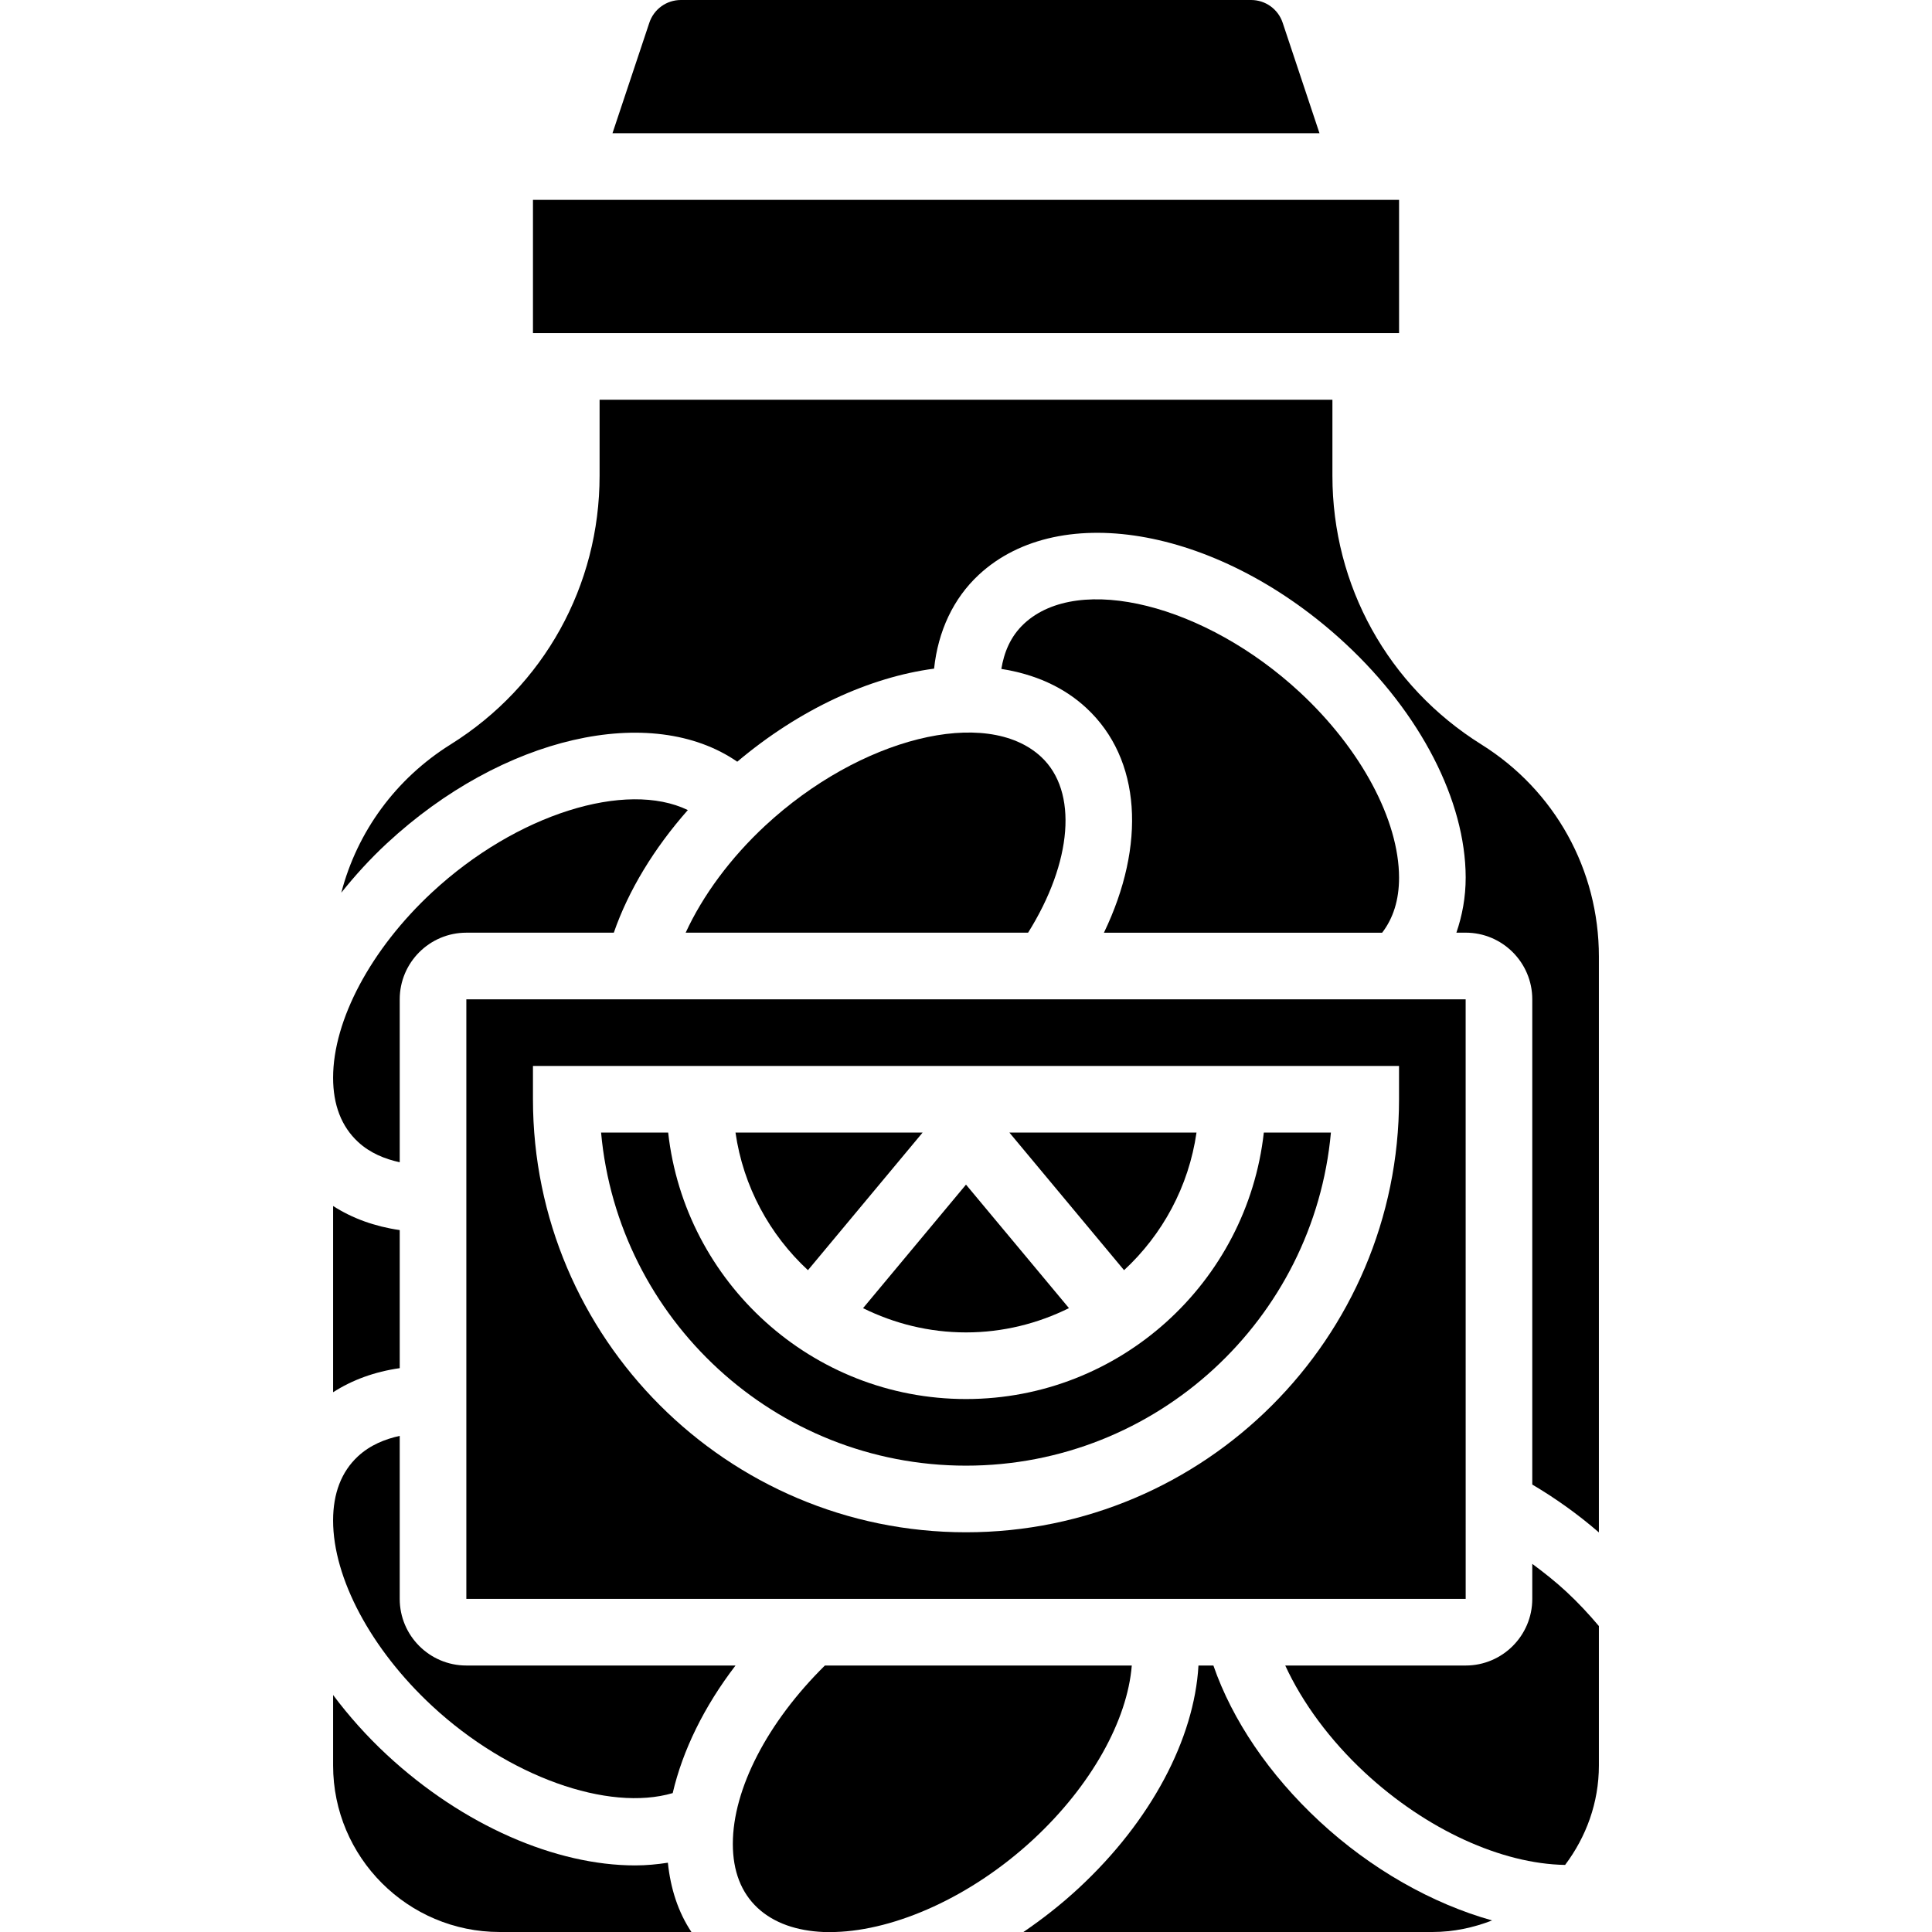
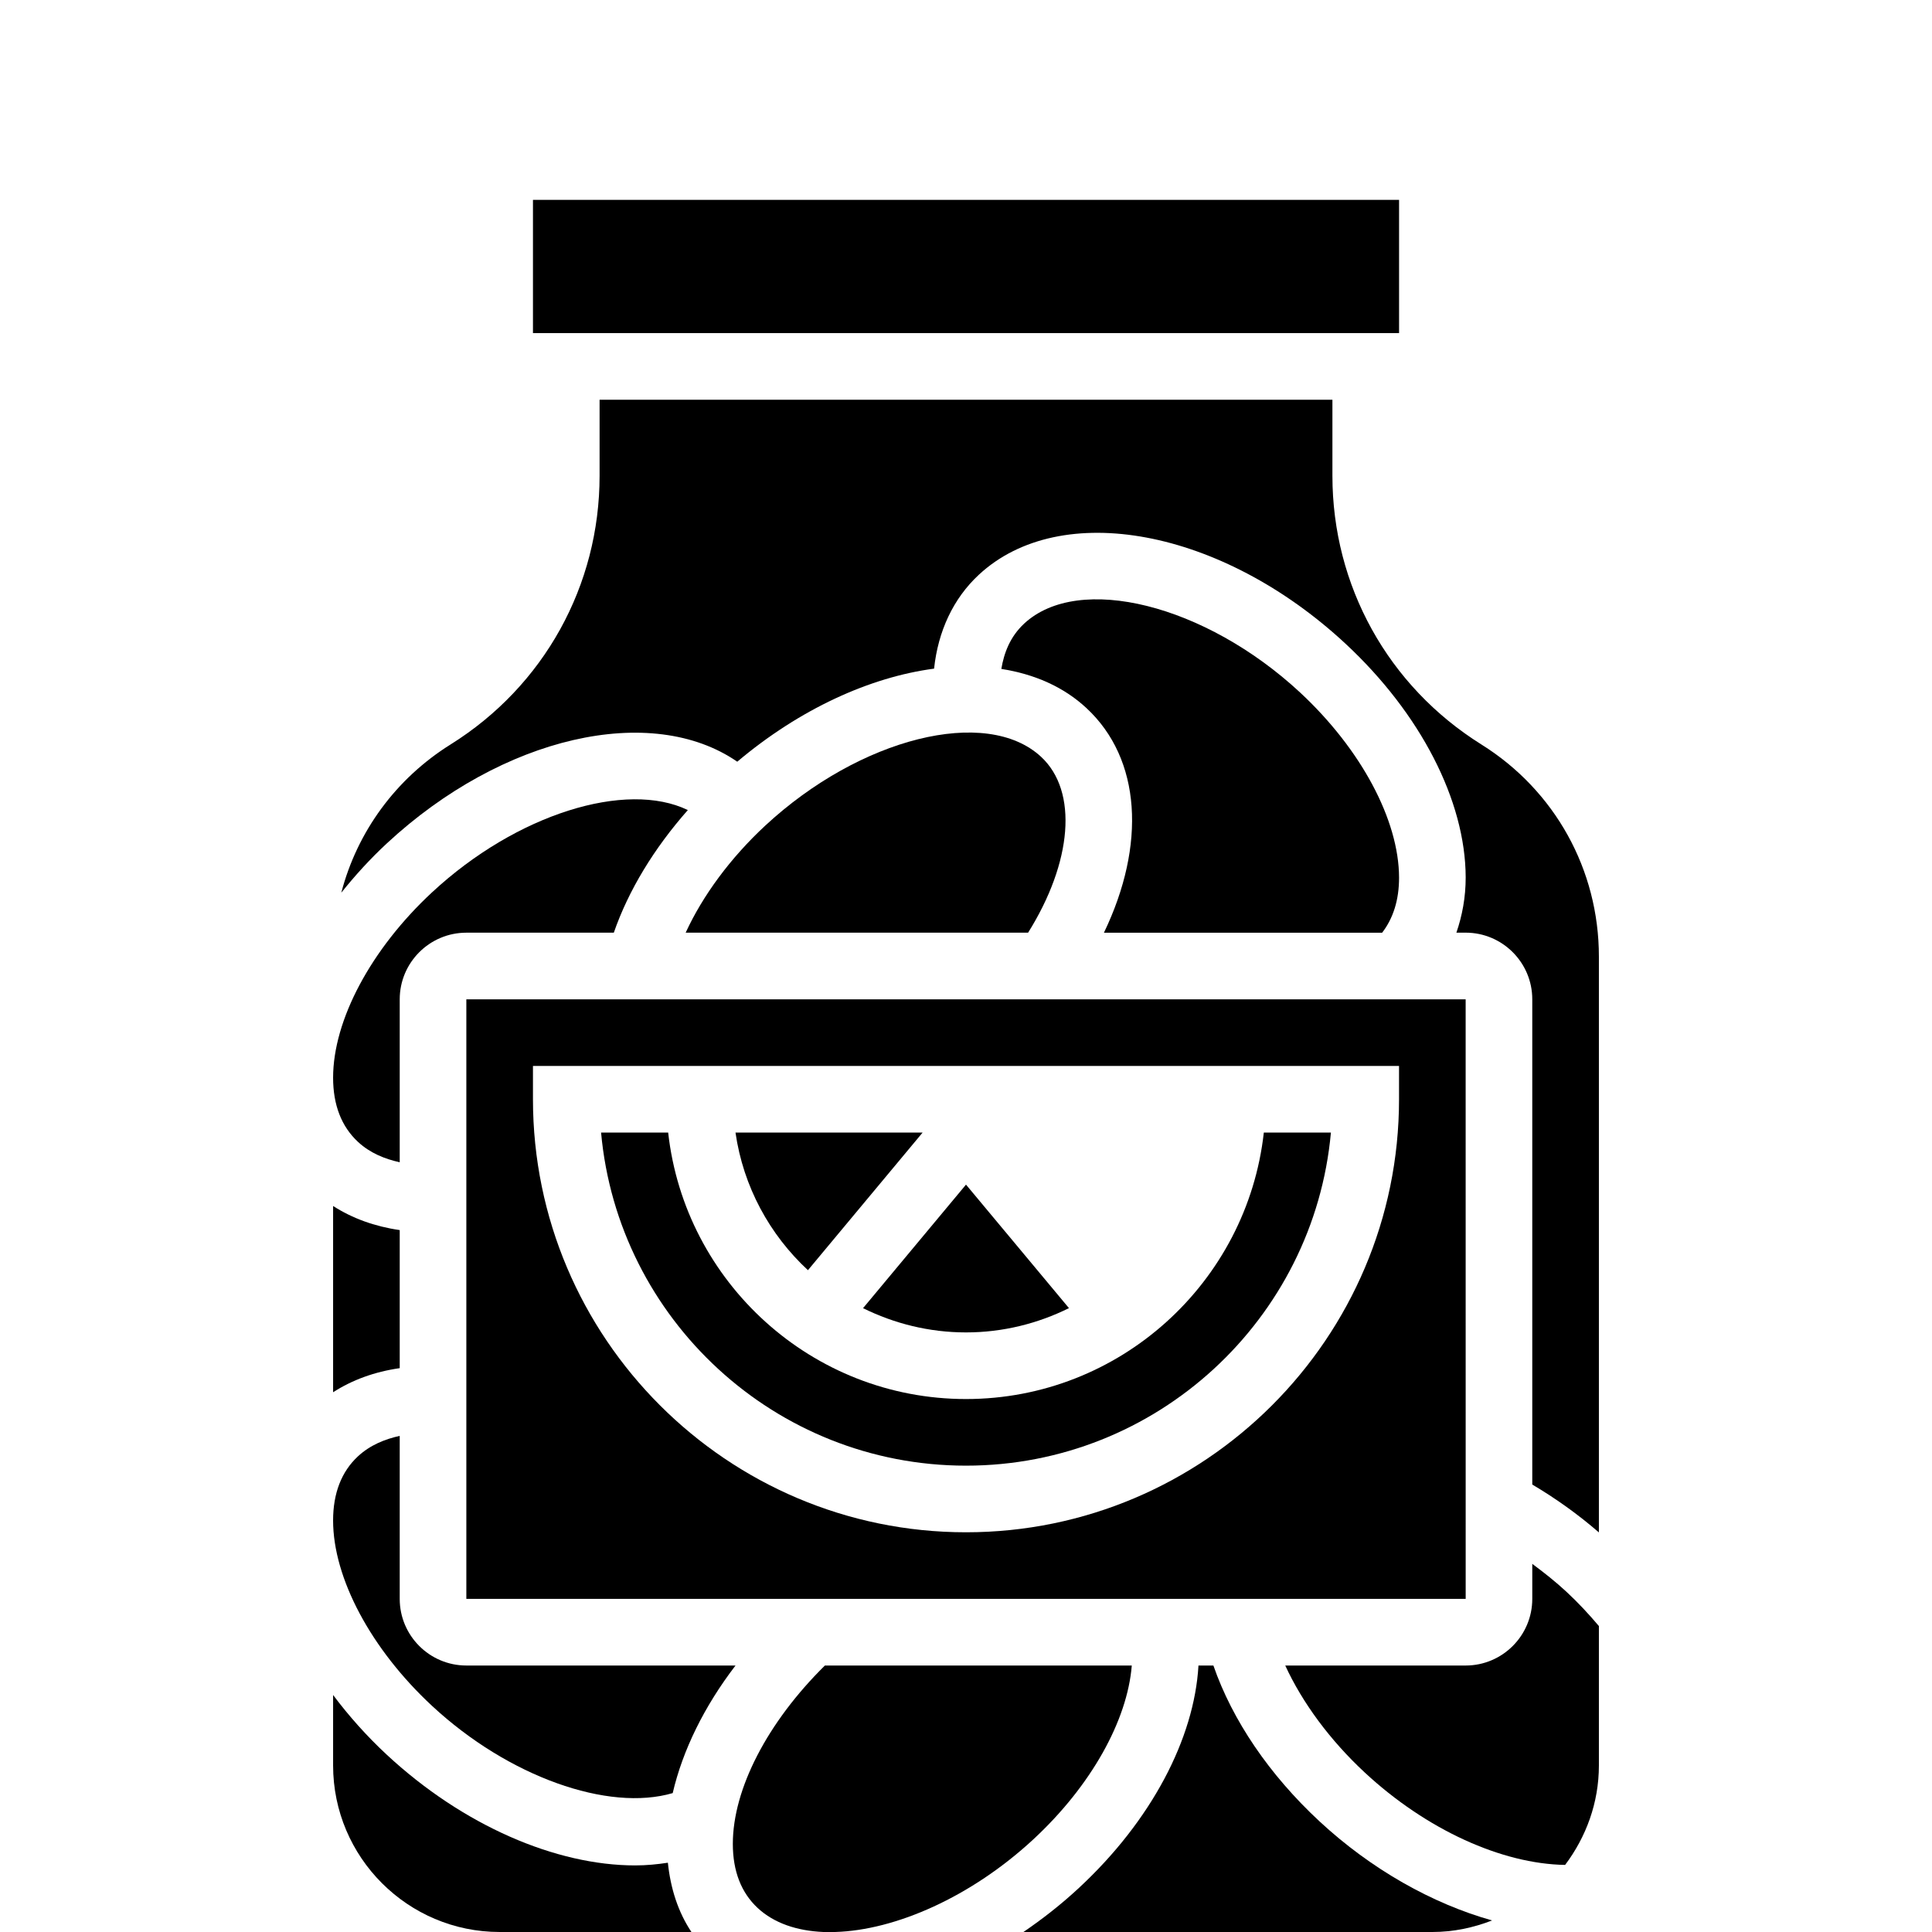
<svg xmlns="http://www.w3.org/2000/svg" width="1024" height="1024" id="Capa_1" enable-background="new 0 0 512 512" viewBox="0 0 512 512">
  <g>
    <g>
      <path d="m256 388.414c50.573 0 92.231-38.85 96.706-88.276h-17.779c-4.414 39.662-38.109 70.621-78.927 70.621s-74.522-30.958-78.927-70.621h-17.779c4.475 49.426 46.133 88.276 96.706 88.276z" />
      <path d="m244.506 300.138h-49.593c2.066 14.336 9.048 27.074 19.2 36.476z" />
      <path d="m202.778 218.818c-9.234 8.58-16.534 18.503-21.071 28.354h90.748c11.697-18.679 13.312-37.447 3.452-46.601-14.478-13.453-47.979-5.093-73.129 18.247z" />
      <path d="m256 353.103c9.799 0 19.041-2.357 27.286-6.435l-27.286-32.733-27.286 32.742c8.245 4.069 17.487 6.426 27.286 6.426z" />
      <path d="m123.586 423.724h264.836l-.009-158.897h-264.827zm17.655-141.241h229.517v8.828c0 63.276-51.482 114.759-114.759 114.759s-114.758-51.484-114.758-114.76z" />
-       <path d="m317.087 300.138h-49.593l30.393 36.476c10.16-9.402 17.134-22.14 19.2-36.476z" />
-       <path d="m339.924 6.038c-1.201-3.619-4.564-6.038-8.369-6.038h-151.11c-3.805 0-7.168 2.419-8.369 6.038l-9.763 29.272h187.366z" />
      <path d="m271.413 165.261c-3.734 3.469-5.35 7.812-6.047 12.014 8.695 1.351 16.472 4.714 22.554 10.372 14.539 13.506 15.828 36.273 4.634 59.533h73.728c2.931-3.822 4.493-8.678 4.484-14.618-.035-15.263-10.09-34.048-26.227-49.046-25.148-23.348-58.64-31.699-73.126-18.255z" />
      <path d="m141.241 52.966h229.526v35.31h-229.526z" />
      <path d="m321.562 441.379h-3.955c-1.112 19.447-12.553 41.19-31.682 58.942-4.723 4.387-9.666 8.245-14.707 11.679h108.367c5.597 0 10.902-1.148 15.837-3.063-15.784-4.423-32.018-13.515-45.762-26.28-13.302-12.35-23.083-26.792-28.098-41.278z" />
      <path d="m406.069 414.438v9.287c0 9.737-7.918 17.655-17.655 17.655h-47.81c4.537 9.852 11.838 19.774 21.071 28.354 16.349 15.192 36.343 24.223 53.098 24.488 5.544-7.38 8.951-16.446 8.951-26.359v-36.943c-2.648-3.134-5.482-6.188-8.572-9.057-2.895-2.694-5.967-5.113-9.083-7.425z" />
      <path d="m392.563 197.279c-24.708-15.448-39.459-42.063-39.459-71.186v-20.162h-194.207v20.153c0 29.131-14.751 55.737-39.459 71.186-14.592 9.119-24.779 23.172-28.99 39.3 3.61-4.511 7.592-8.907 12.041-13.038 30.729-28.531 70.188-37.341 92.893-21.672 16.569-13.974 35.16-22.413 52.162-24.664 1.05-9.905 5.067-18.573 11.855-24.876 21.725-20.18 64.397-12.182 97.156 18.247 19.897 18.485 31.815 41.631 31.868 61.934.009 5.288-.918 10.152-2.463 14.663h2.454c9.737 0 17.655 7.918 17.655 17.655v128.6c6.188 3.655 12.094 7.874 17.655 12.685v-152.602c0-23.014-11.652-44.032-31.161-56.223z" />
      <path d="m299.935 441.379h-81.329c-15.245 15.042-24.399 32.742-24.399 47.263 0 7.212 2.216 12.932 6.585 16.993 4.343 4.034 10.408 6.065 17.426 6.365h3.081c15.969-.459 36.078-9.269 52.612-24.611 15.307-14.213 24.85-31.462 26.024-46.01z" />
      <path d="m114.503 236.473c-16.181 15.025-26.227 33.854-26.227 49.134 0 7.212 2.216 12.932 6.585 16.993 3.24 3.01 7.177 4.555 11.07 5.411v-43.185c0-9.737 7.918-17.655 17.655-17.655h39.08c3.875-11.185 10.628-22.307 19.615-32.494-16.296-7.891-45.339.963-67.778 21.796z" />
      <path d="m105.931 325.985c-6.63-.953-12.562-3.116-17.655-6.382v49.355c5.076-3.257 10.955-5.42 17.655-6.382z" />
      <path d="m168.324 494.354c-20.992 0-45.594-10.54-65.836-29.343-5.358-4.979-10.09-10.311-14.212-15.819v18.67c0 24.338 19.8 44.138 44.138 44.138h50.82c-3.513-5.261-5.526-11.494-6.241-18.361-2.807.432-5.685.715-8.669.715z" />
      <path d="m178.273 475.189c2.631-11.299 8.316-22.943 16.649-33.81h-71.336c-9.737 0-17.655-7.918-17.655-17.655v-43.202c-3.893.856-7.83 2.419-11.079 5.429-4.361 4.061-6.577 9.772-6.577 16.993 0 15.281 10.046 34.11 26.227 49.134 20.286 18.838 46.716 28.107 63.771 23.111z" />
    </g>
  </g>
</svg>